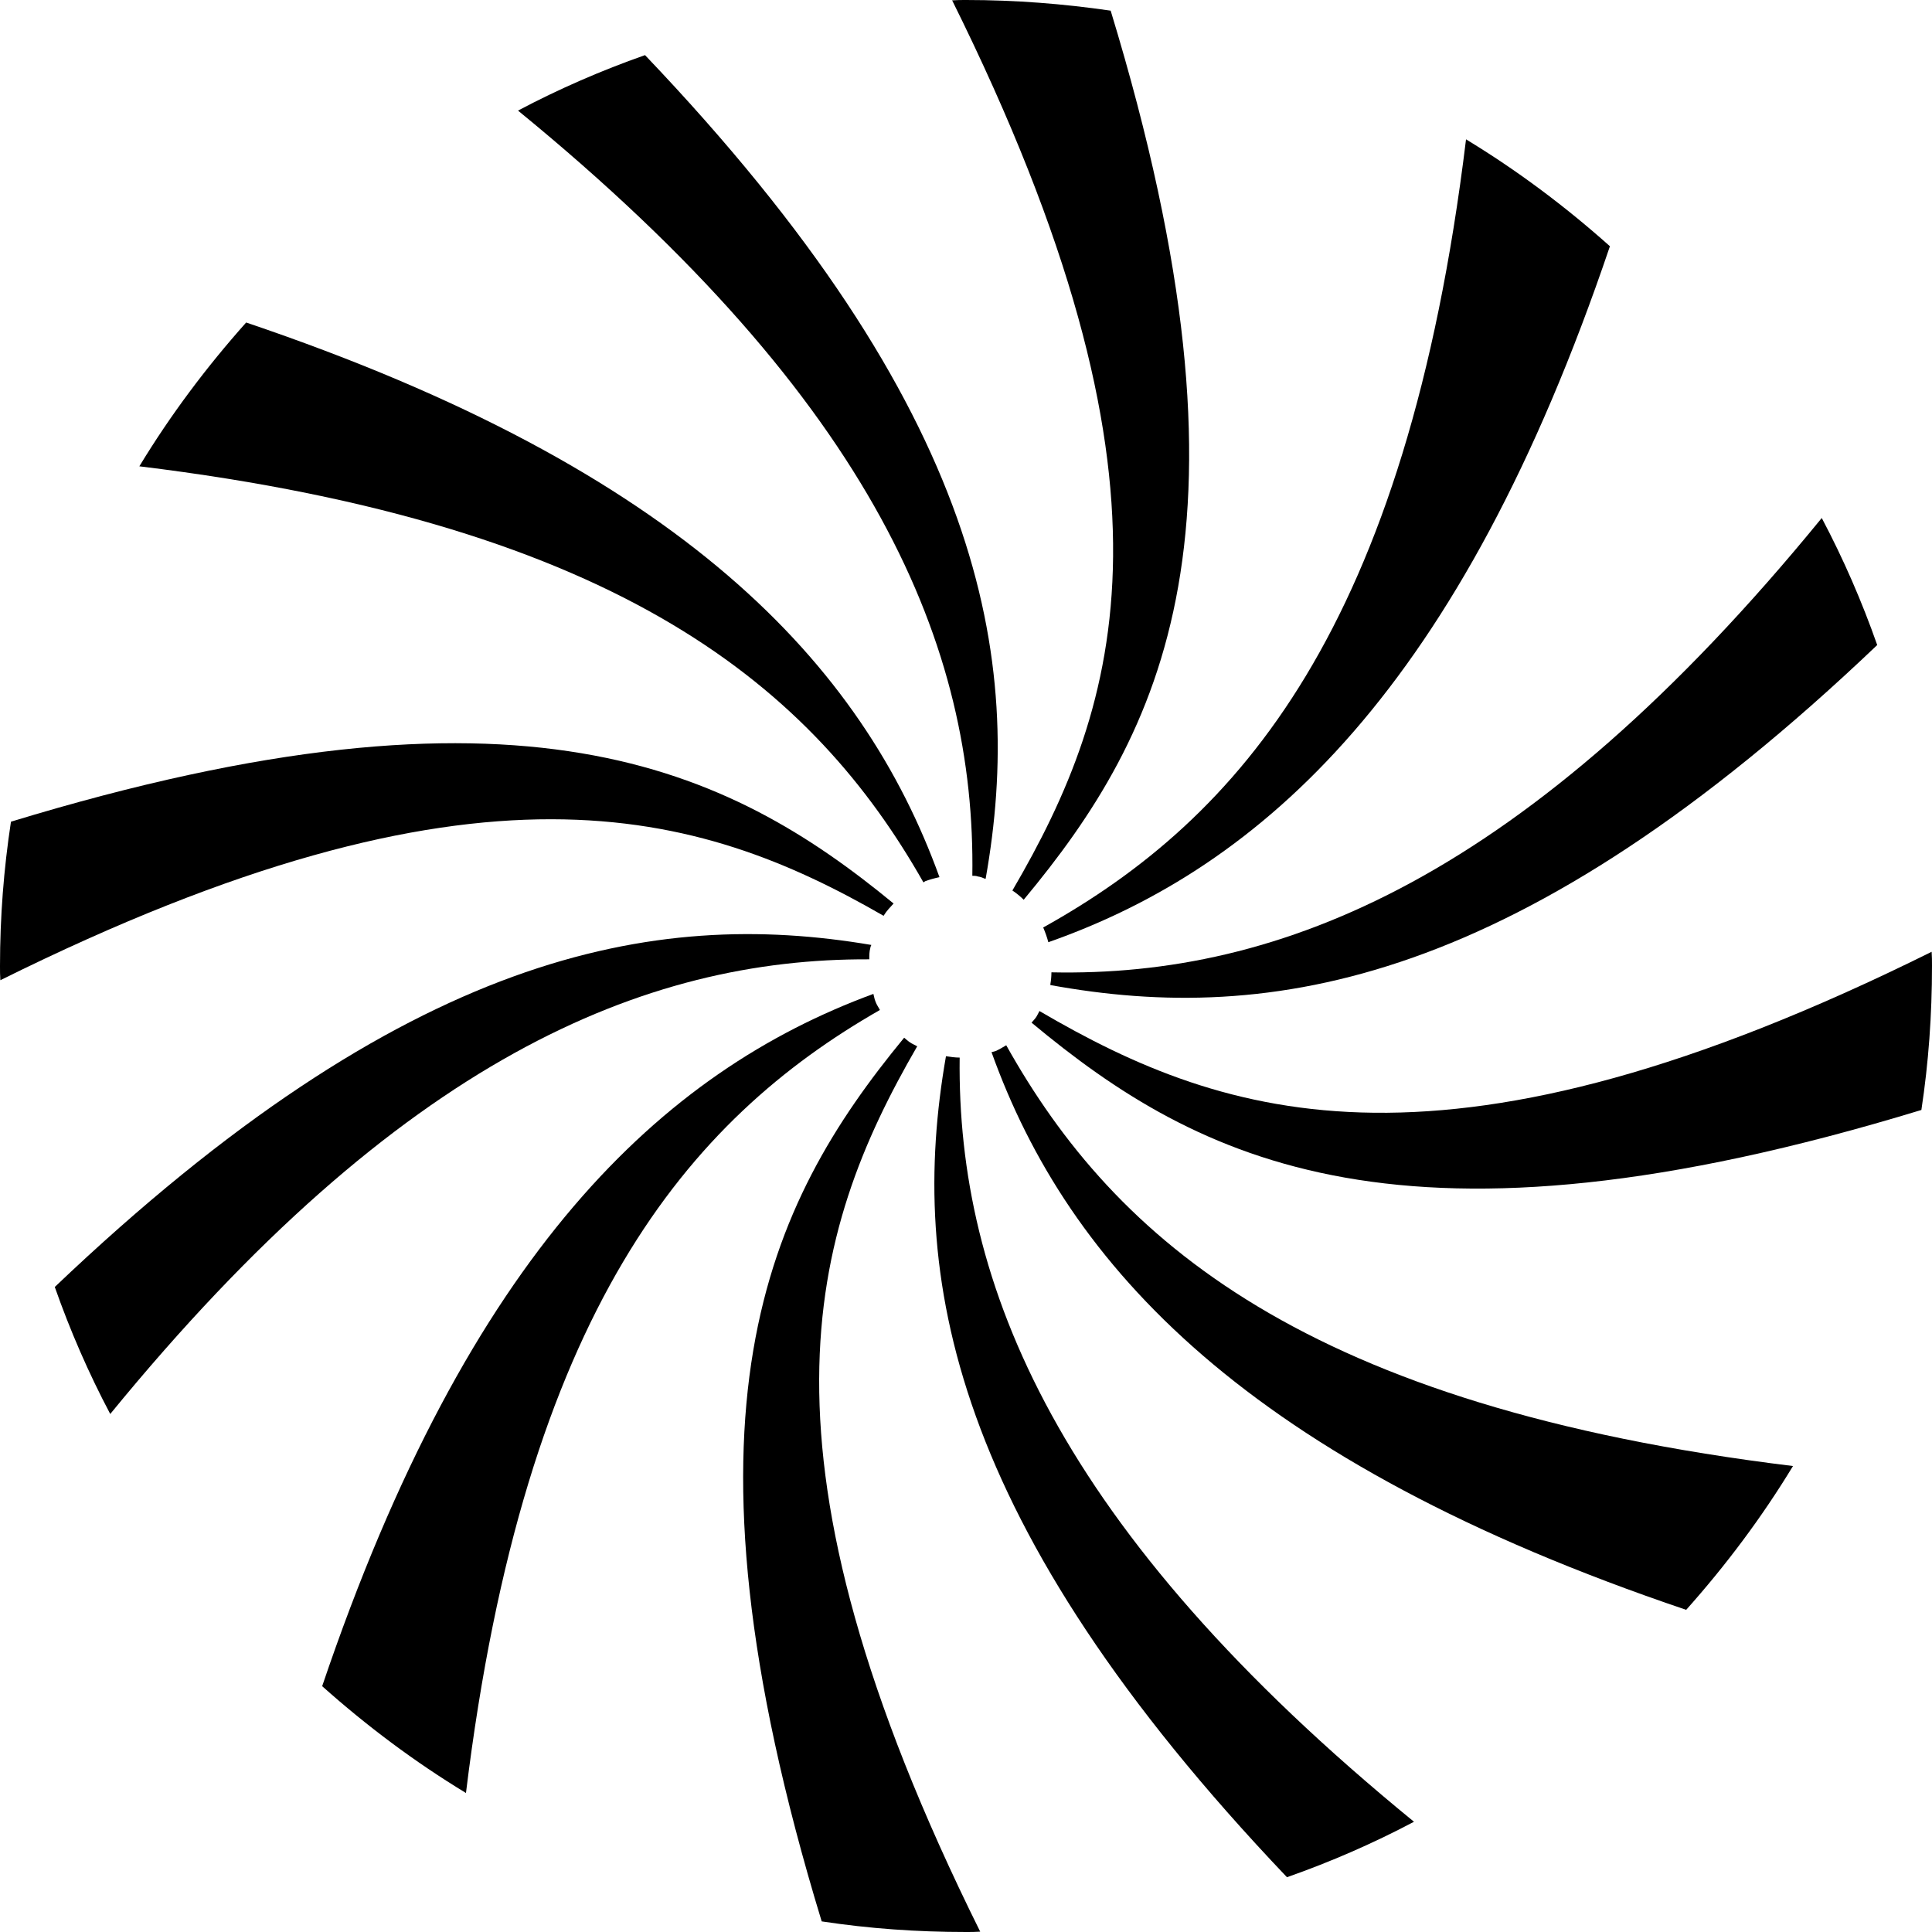
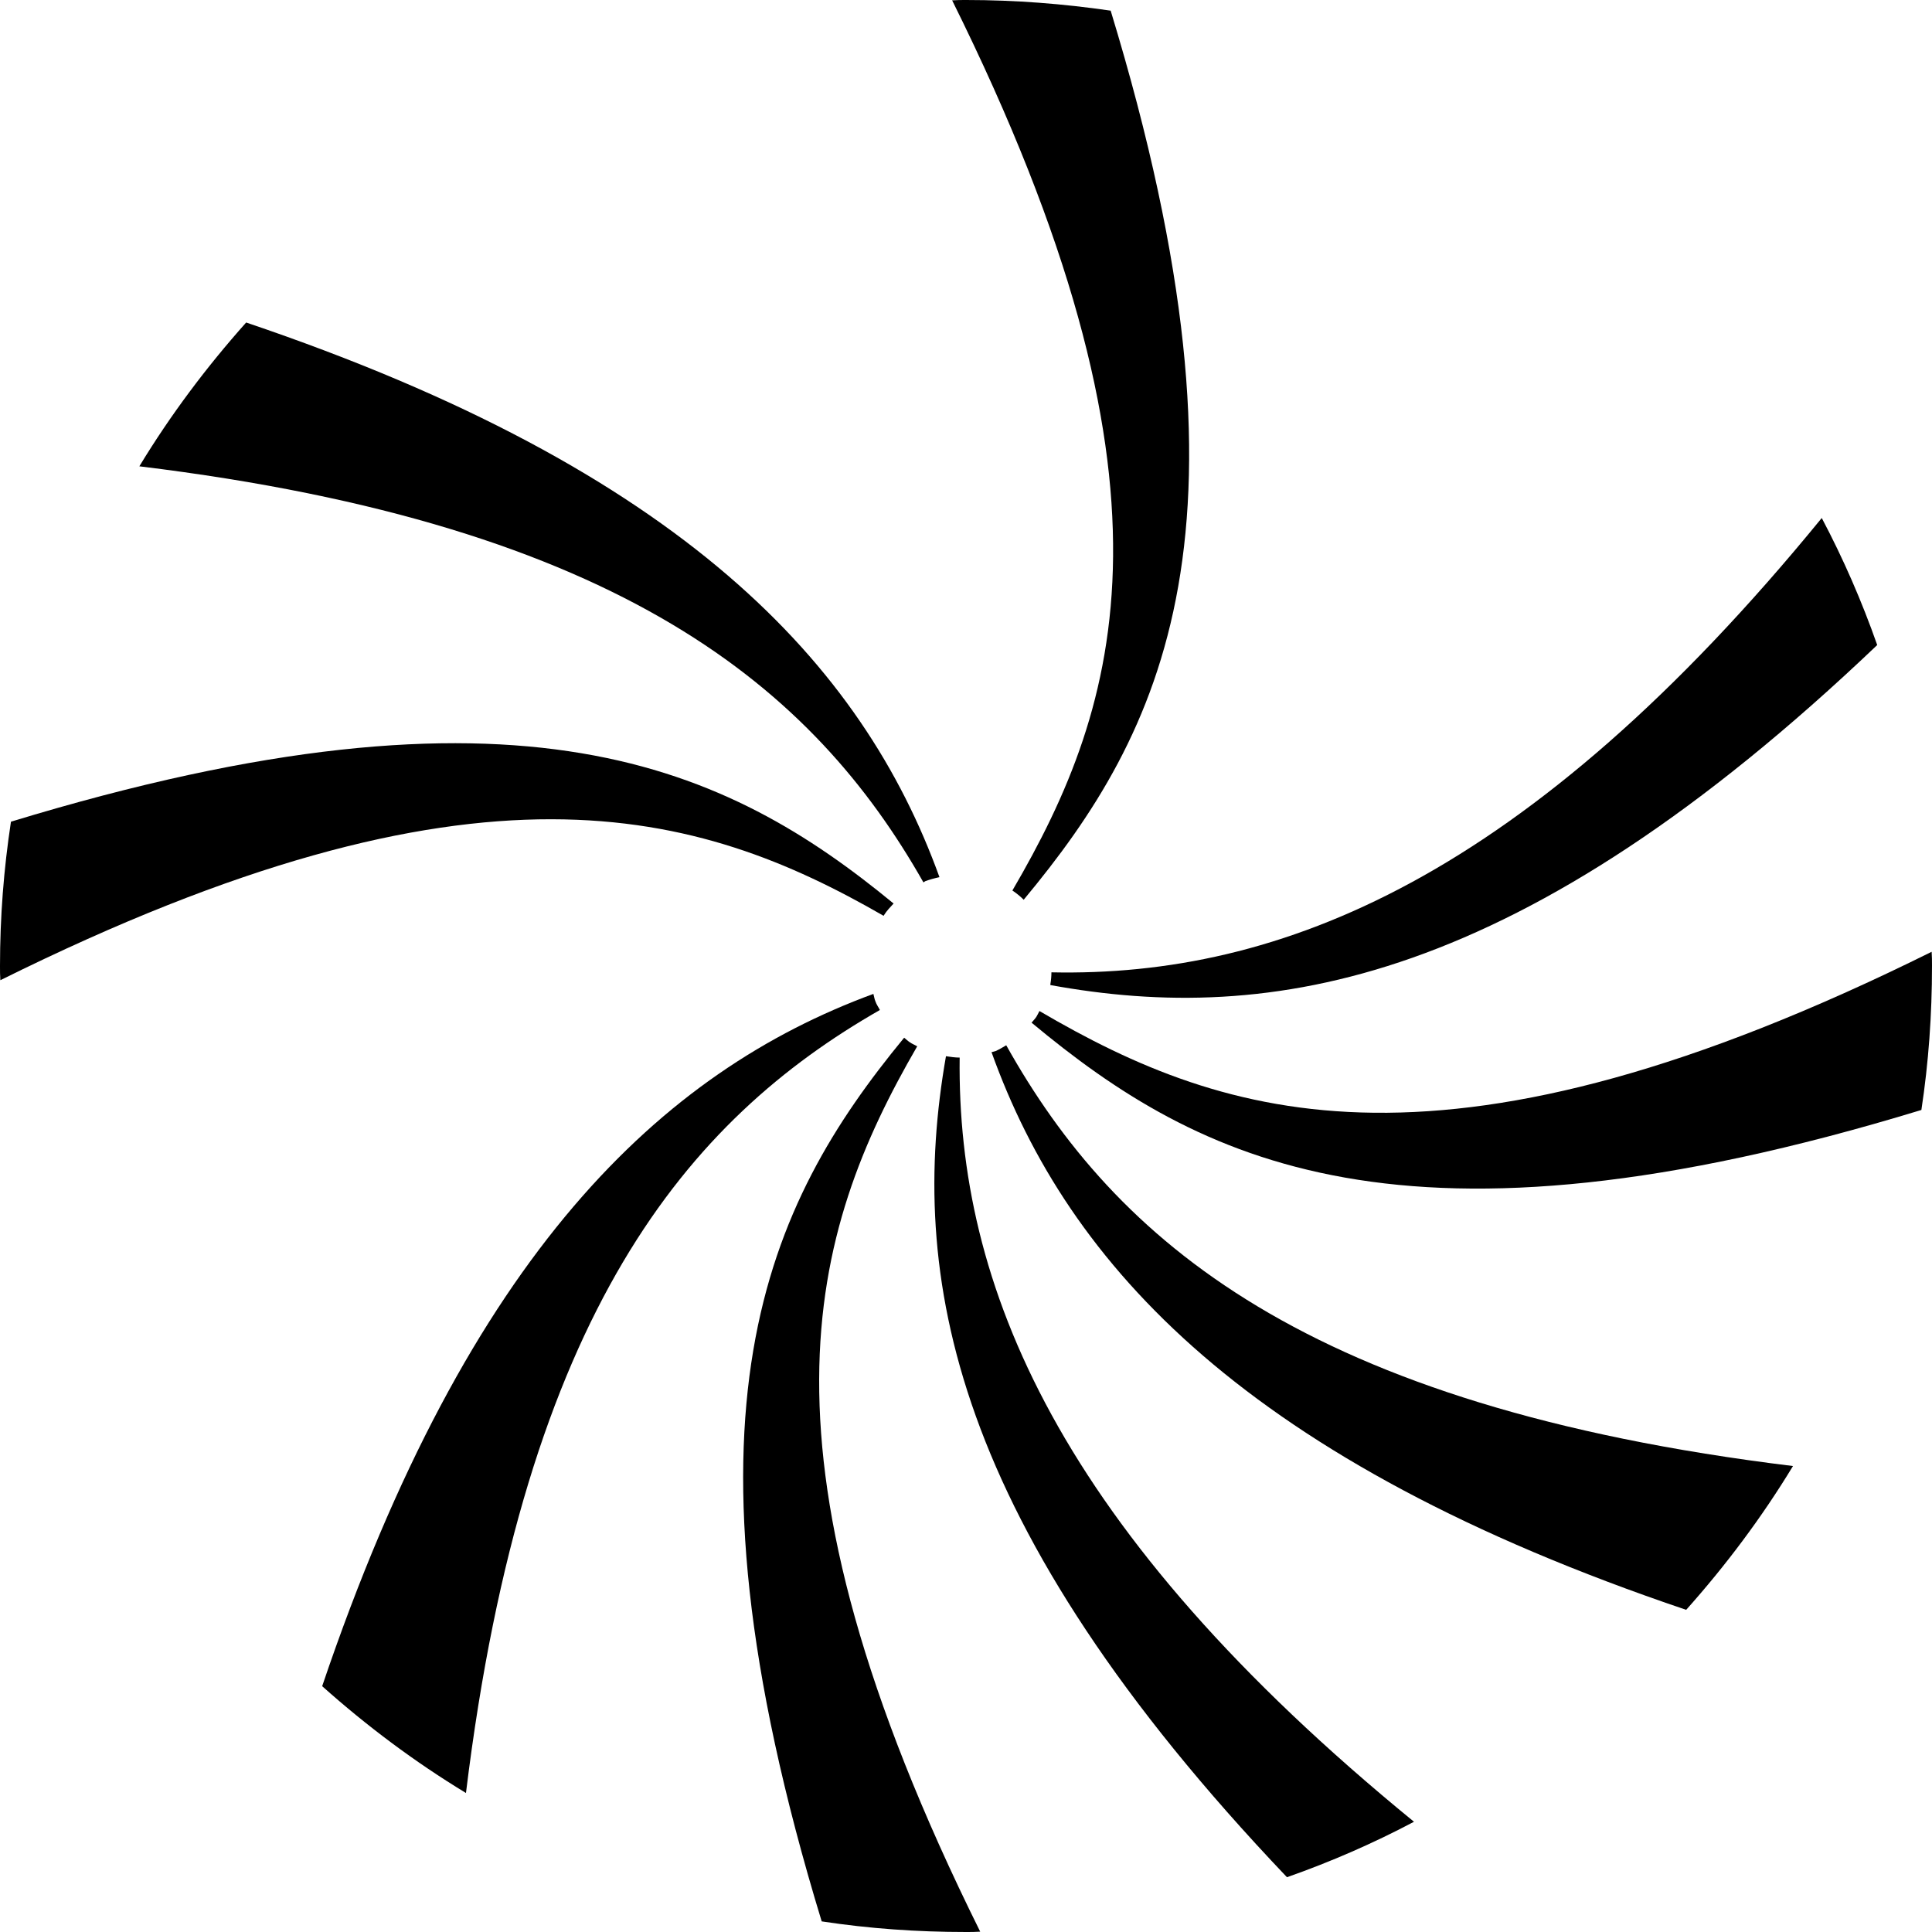
<svg xmlns="http://www.w3.org/2000/svg" viewBox="0 0 56.43 56.43" height=".78in" width=".78in" id="Layer_1">
  <defs>
    <style>.cls-1{fill:#000;stroke-width:0px;}</style>
  </defs>
  <path d="M26.4,30.32c-3.98,4.84-6.95,10.89-2.4,25.8,1.38.21,2.78.31,4.22.31.14,0,.27,0,.41-.01-6.94-13.98-4.99-20.42-1.84-25.86-.07-.04-.15-.07-.22-.12-.06-.04-.11-.09-.16-.13Z" class="cls-1" />
  <path d="M32.43.31C31.06.11,29.65,0,28.22,0c-.14,0-.27,0-.41.01,7,14.1,4.95,20.54,1.76,26,.12.08.23.17.33.27,4.05-4.87,7.14-10.88,2.54-25.97Z" class="cls-1" />
  <path d="M37.59,54.83c1.28-.45,2.52-.99,3.71-1.62-10.44-8.53-13.35-15.7-13.27-22.32-.13,0-.27-.02-.4-.04-1.12,6.4.13,13.65,9.96,23.98Z" class="cls-1" />
-   <path d="M28.79,25.66c1.14-6.42-.07-13.69-9.95-24.05-1.28.45-2.52.99-3.71,1.62,10.46,8.55,13.37,15.72,13.27,22.35.05,0,.11,0,.16.02.08.01.15.04.22.07Z" class="cls-1" />
  <path d="M28.96,30.73c2.24,6.25,7.47,11.96,20.29,16.29,1.16-1.3,2.21-2.7,3.12-4.2-14.24-1.74-19.79-6.59-22.98-12.29-.1.06-.2.12-.31.17-.03.01-.07.02-.11.03Z" class="cls-1" />
  <path d="M27.44,25.62c-2.25-6.22-7.5-11.89-20.25-16.2-1.16,1.3-2.21,2.7-3.12,4.2,14.12,1.72,19.7,6.51,22.9,12.15.02,0,.03-.02.05-.03.13-.05.28-.09.42-.12Z" class="cls-1" />
  <path d="M26.1,26.39c-4.84-3.98-10.89-6.93-25.78-2.39C.11,25.38,0,26.78,0,28.22c0,.14,0,.27.01.41,13.93-6.91,20.38-5,25.8-1.88,0,0,0-.01.01-.02.08-.13.18-.23.28-.34Z" class="cls-1" />
  <path d="M30.36,29.53c-.03.06-.06.12-.09.17-.04.06-.09.11-.14.17,4.88,4.06,10.88,7.16,25.99,2.55.21-1.38.31-2.78.31-4.21,0-.14,0-.27-.01-.41-14.15,7.02-20.58,4.94-26.06,1.73Z" class="cls-1" />
-   <path d="M25.45,27.6c-6.37-1.08-13.59.22-23.85,9.99.45,1.28.99,2.52,1.62,3.71,8.47-10.36,15.59-13.31,22.17-13.28,0-.11,0-.23.03-.33,0-.03.02-.06.03-.09Z" class="cls-1" />
+   <path d="M25.45,27.6Z" class="cls-1" />
  <path d="M30.67,28.77c6.45,1.18,13.74,0,24.16-9.93-.45-1.28-.99-2.52-1.62-3.71-8.61,10.54-15.83,13.41-22.5,13.27,0,.11-.01.23-.03.34,0,0,0,.02,0,.03Z" class="cls-1" />
-   <path d="M47.02,7.19c-1.3-1.16-2.7-2.21-4.2-3.12-1.74,14.29-6.62,19.83-12.35,23.02.06.14.11.28.15.43,6.29-2.21,12.04-7.44,16.4-20.32Z" class="cls-1" />
  <path d="M25.51,29.03c-6.17,2.27-11.81,7.54-16.1,20.22,1.3,1.16,2.7,2.21,4.2,3.12,1.72-14.07,6.48-19.66,12.09-22.87-.04-.08-.1-.16-.13-.25-.03-.07-.04-.15-.06-.22Z" class="cls-1" />
</svg>